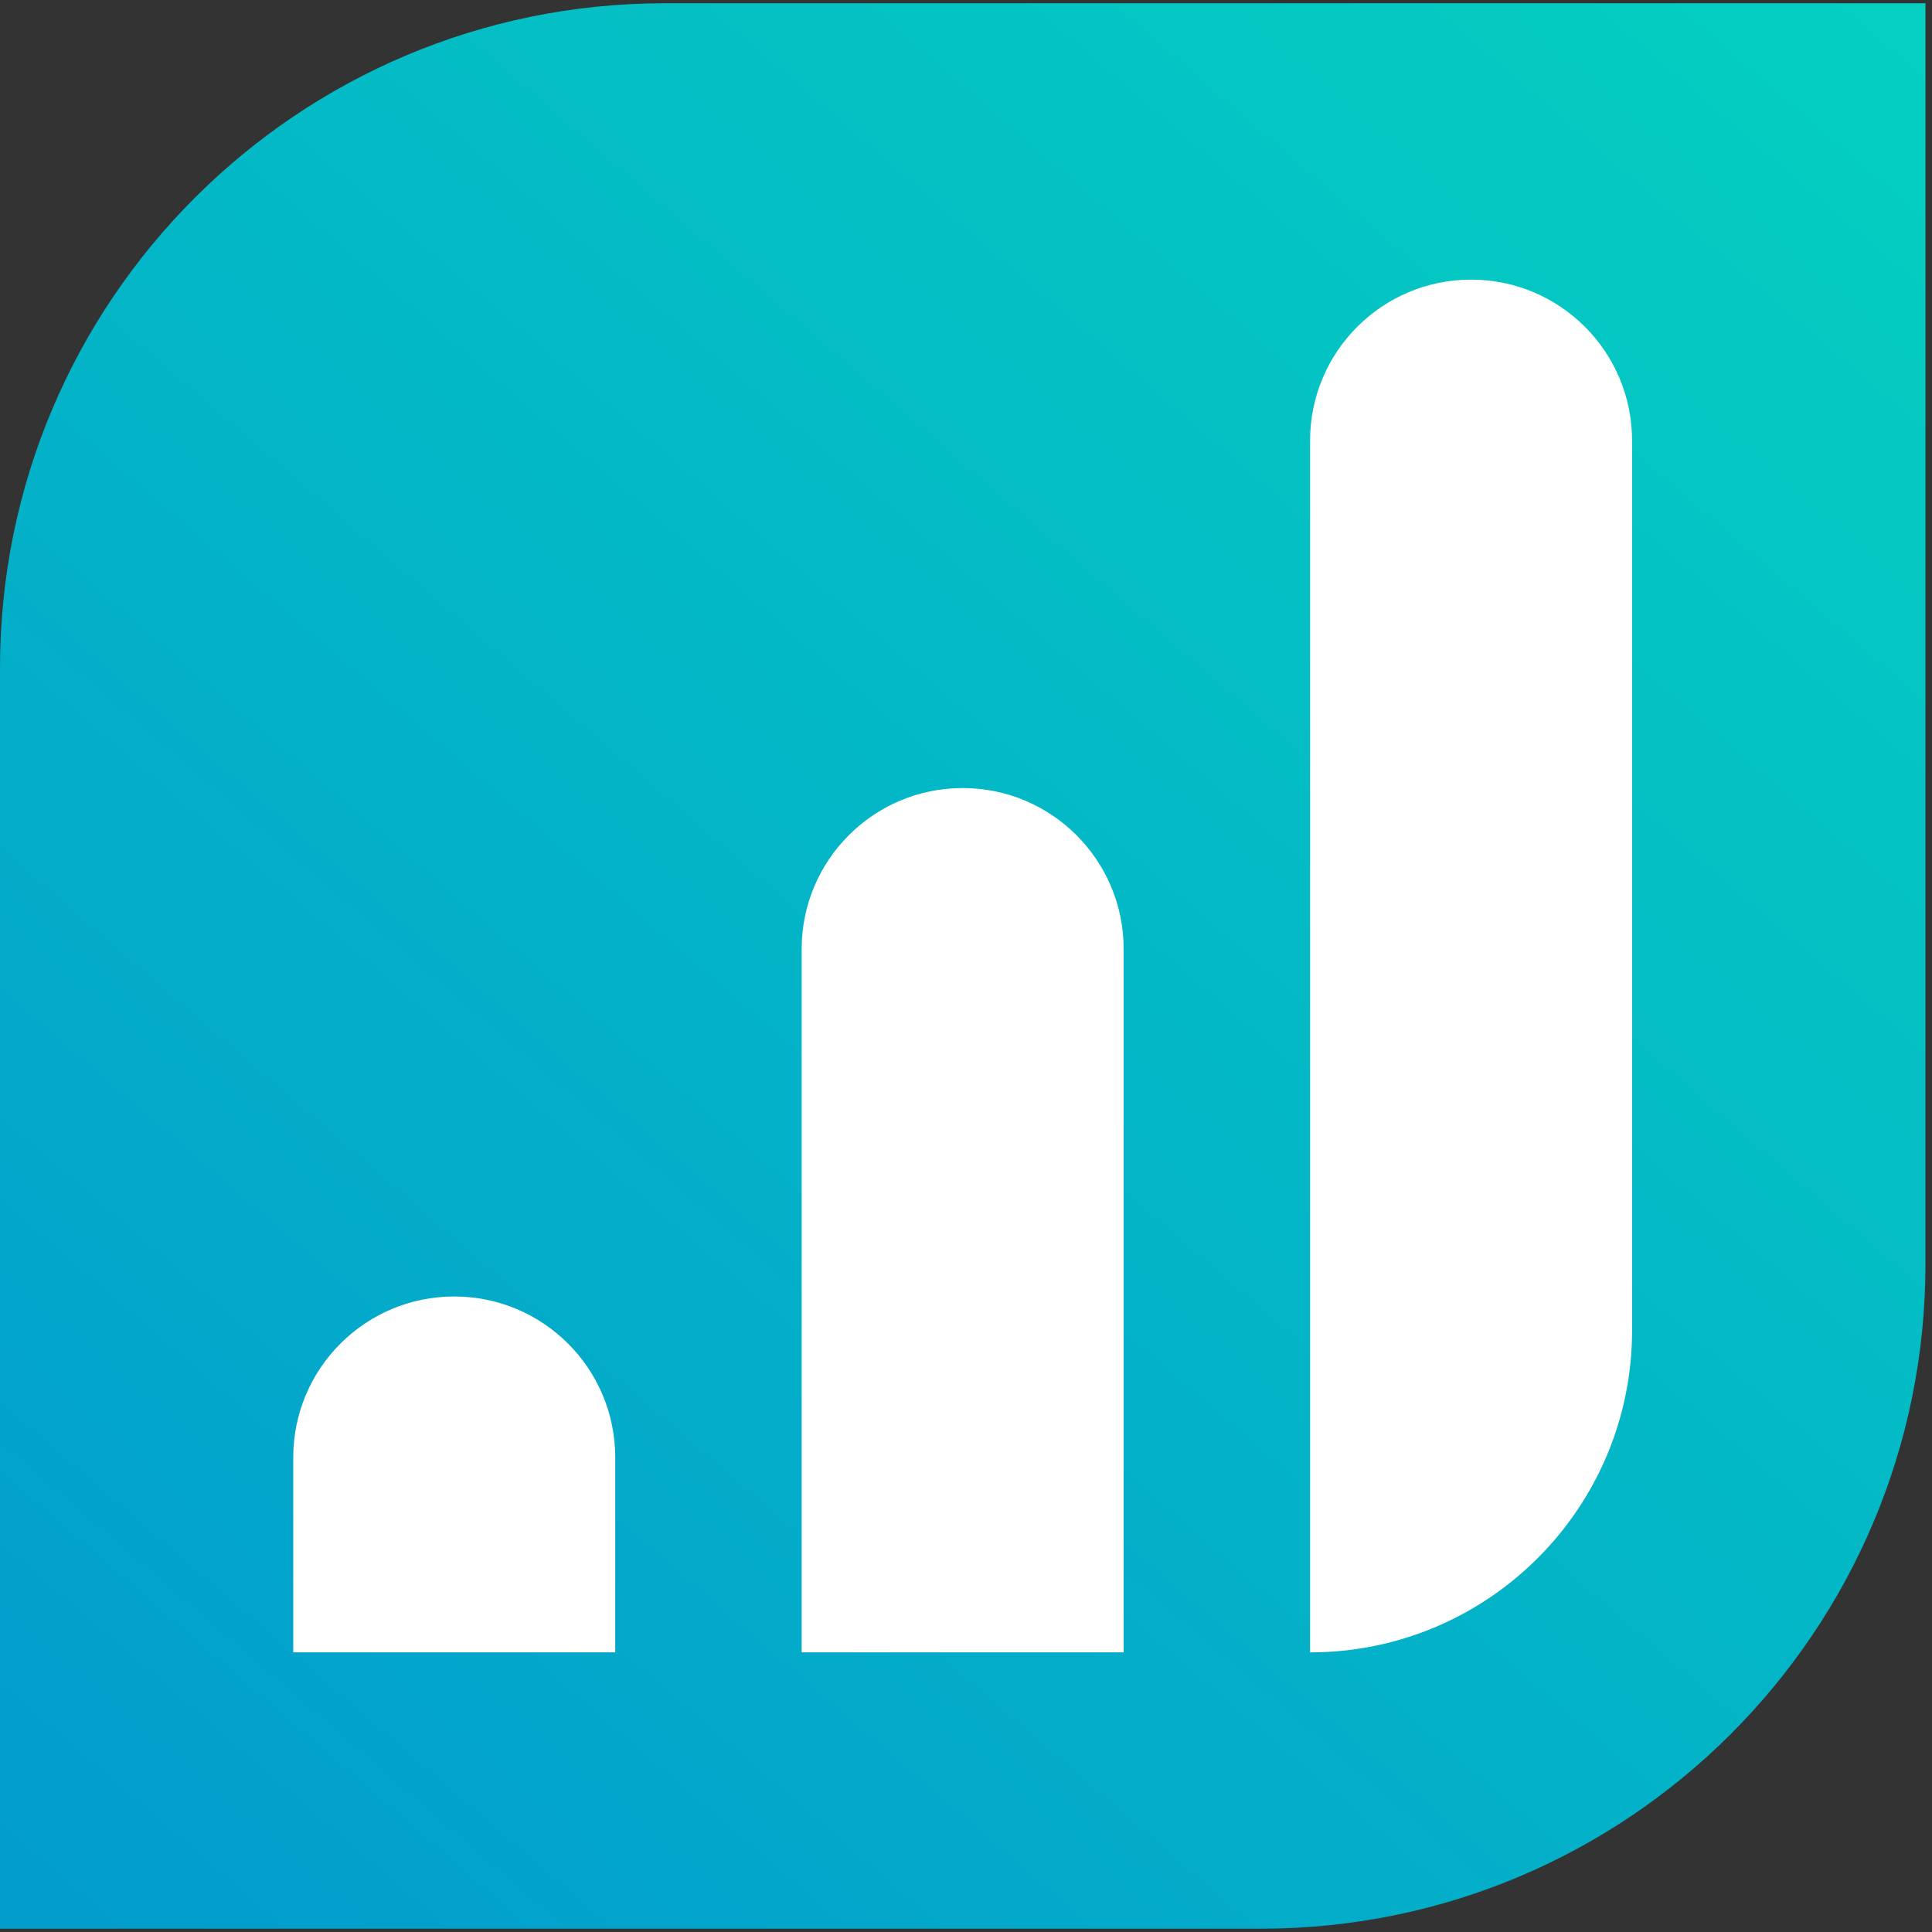
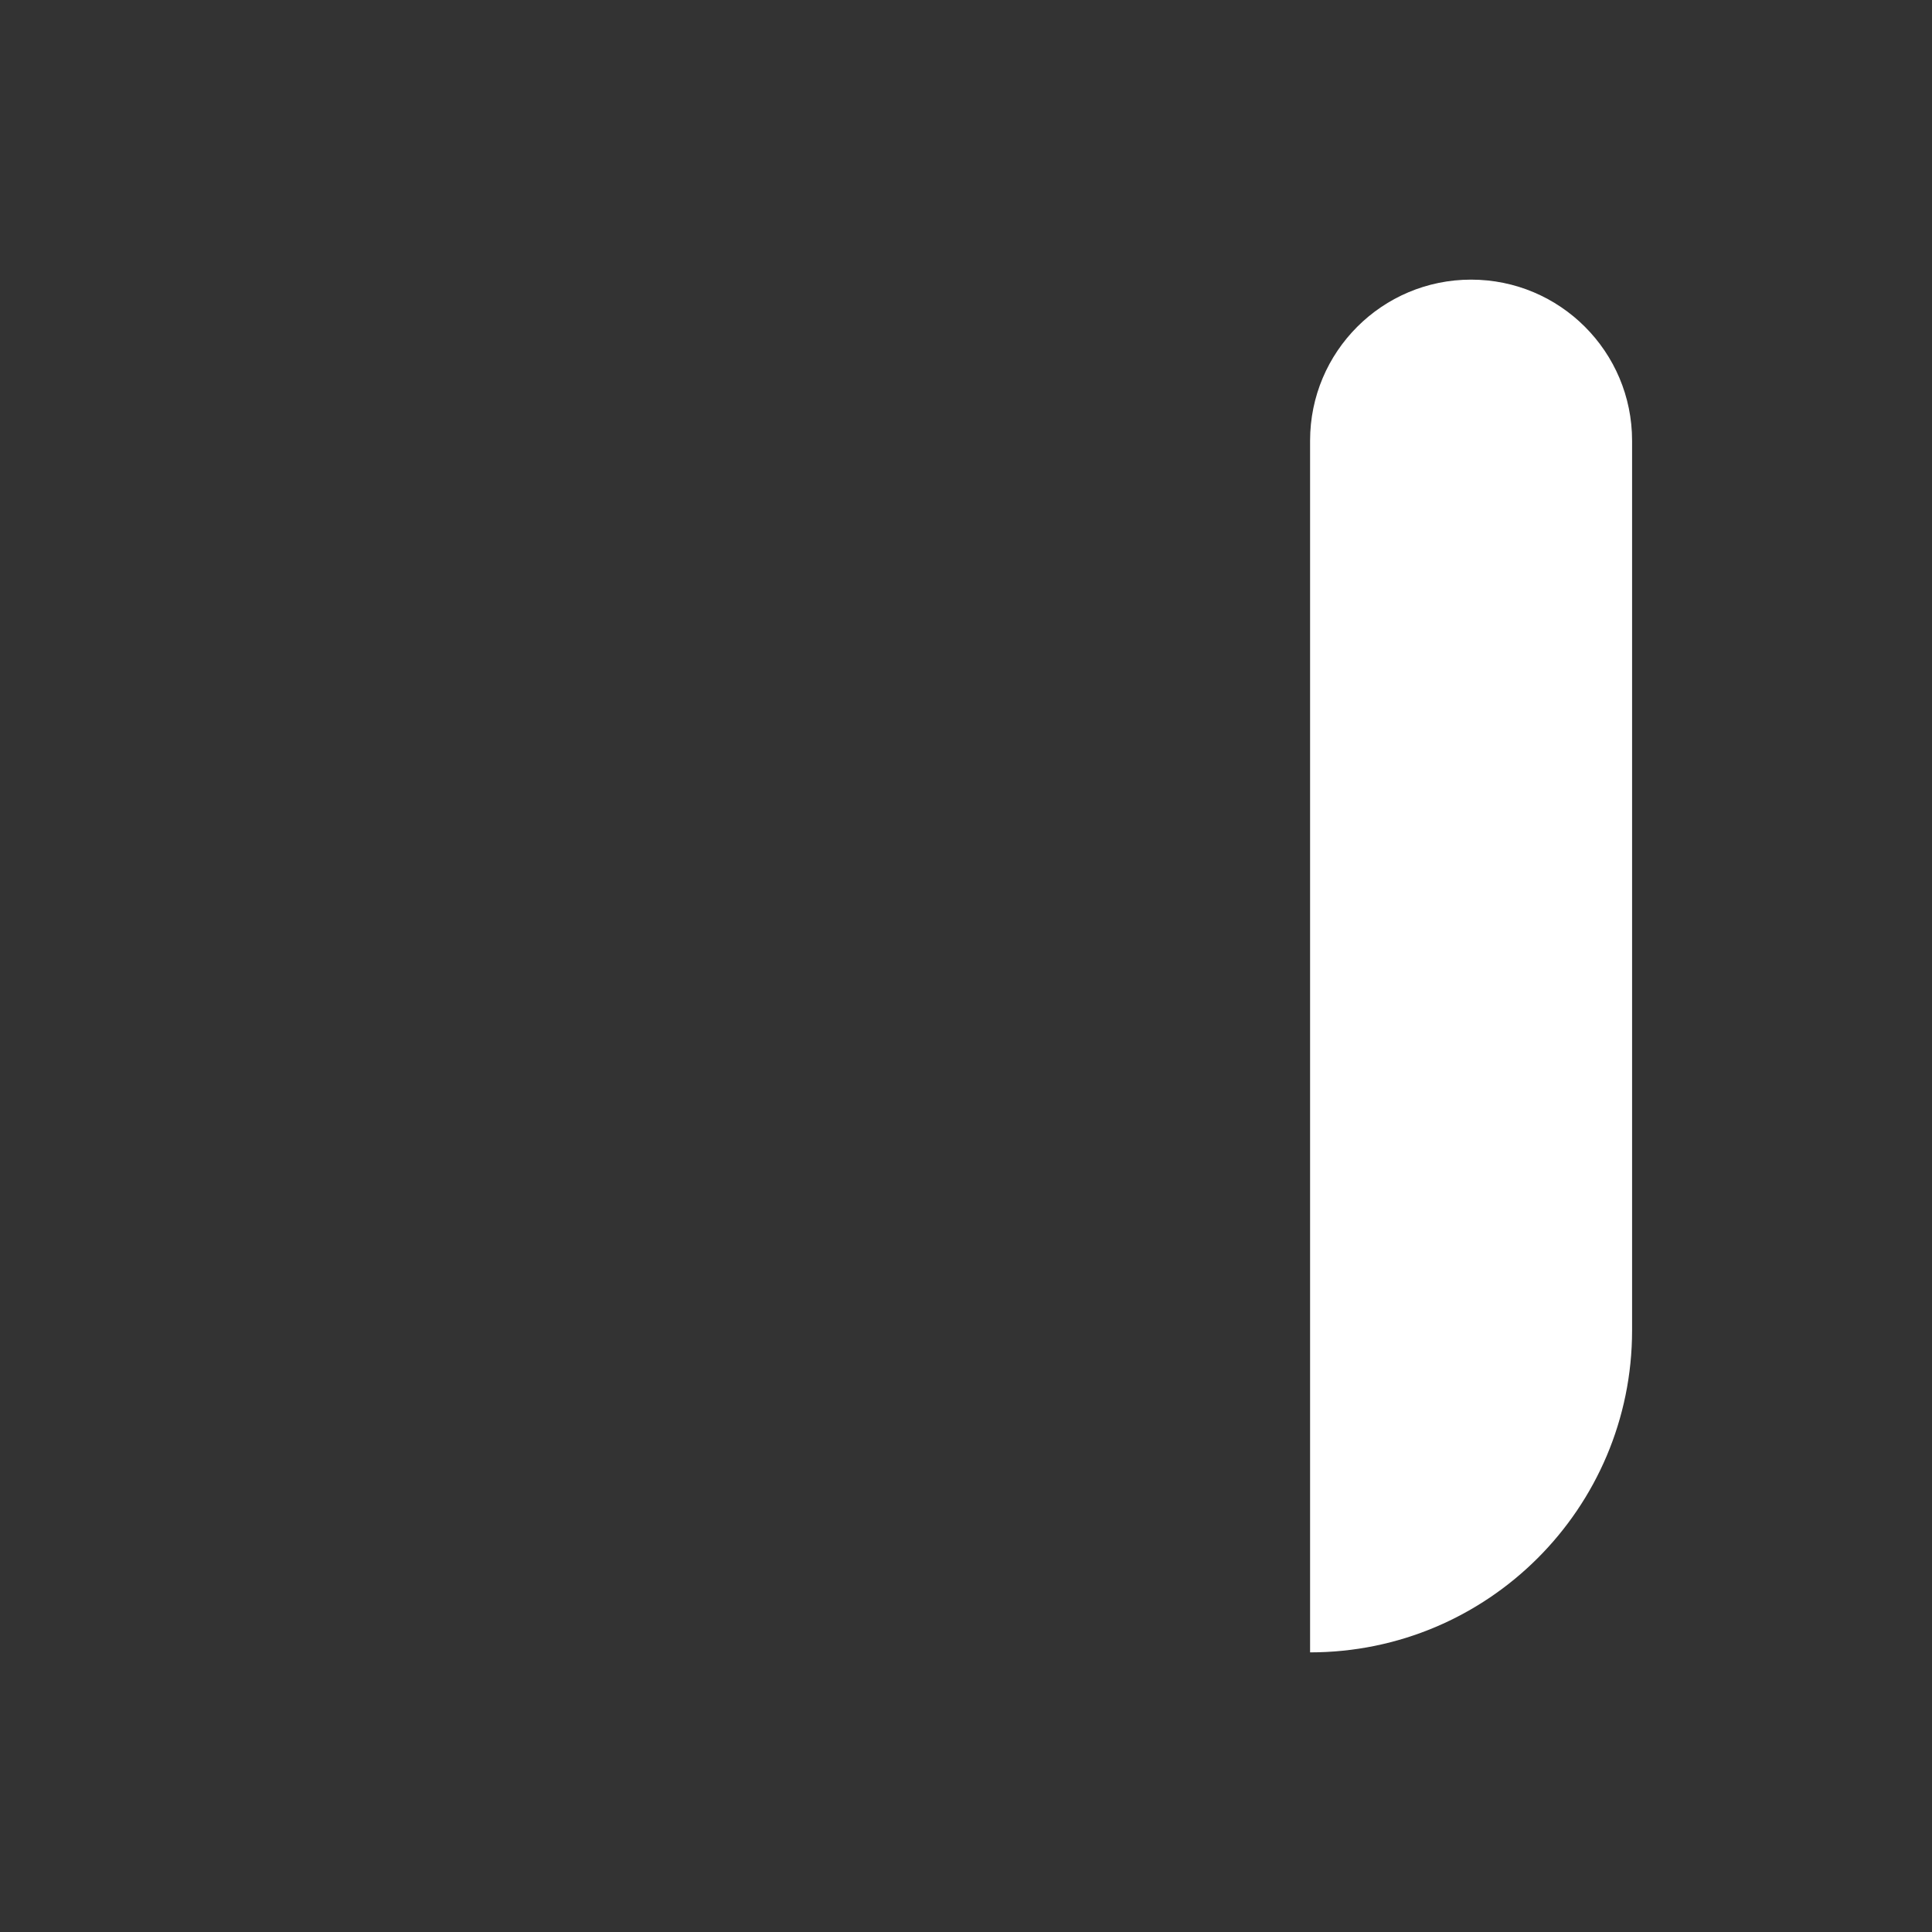
<svg xmlns="http://www.w3.org/2000/svg" width="114" height="114" viewBox="0 0 114 114" fill="none">
  <rect x="0" y="0" width="114" height="114" fill="#333333" stroke="none" />
-   <path d="M0 39.412C0 17.751 17.559 0.192 39.22 0.192H113.614V74.588C113.614 96.248 96.056 113.806 74.396 113.806H0V39.412Z" fill="url(#paint0_linear_1_3)" />
-   <path d="M17.303 86C17.303 80.753 21.556 76.5 26.803 76.5V76.5C32.05 76.5 36.303 80.753 36.303 86V97.5H17.303V86Z" fill="white" />
-   <path d="M47.303 56C47.303 50.753 51.556 46.5 56.803 46.5V46.5C62.05 46.5 66.303 50.753 66.303 56V97.5H47.303V56Z" fill="white" />
  <path d="M77.303 26C77.303 20.753 81.556 16.5 86.803 16.5V16.5C92.05 16.5 96.303 20.753 96.303 26V78.5C96.303 88.993 87.796 97.5 77.303 97.5V97.5V26Z" fill="white" />
  <defs>
    <linearGradient id="paint0_linear_1_3" x1="5.105" y1="113.806" x2="134.394" y2="-36.608" gradientUnits="userSpaceOnUse">
      <stop stop-color="#029DCD" />
      <stop offset="1" stop-color="#05DDBD" />
    </linearGradient>
  </defs>
</svg>